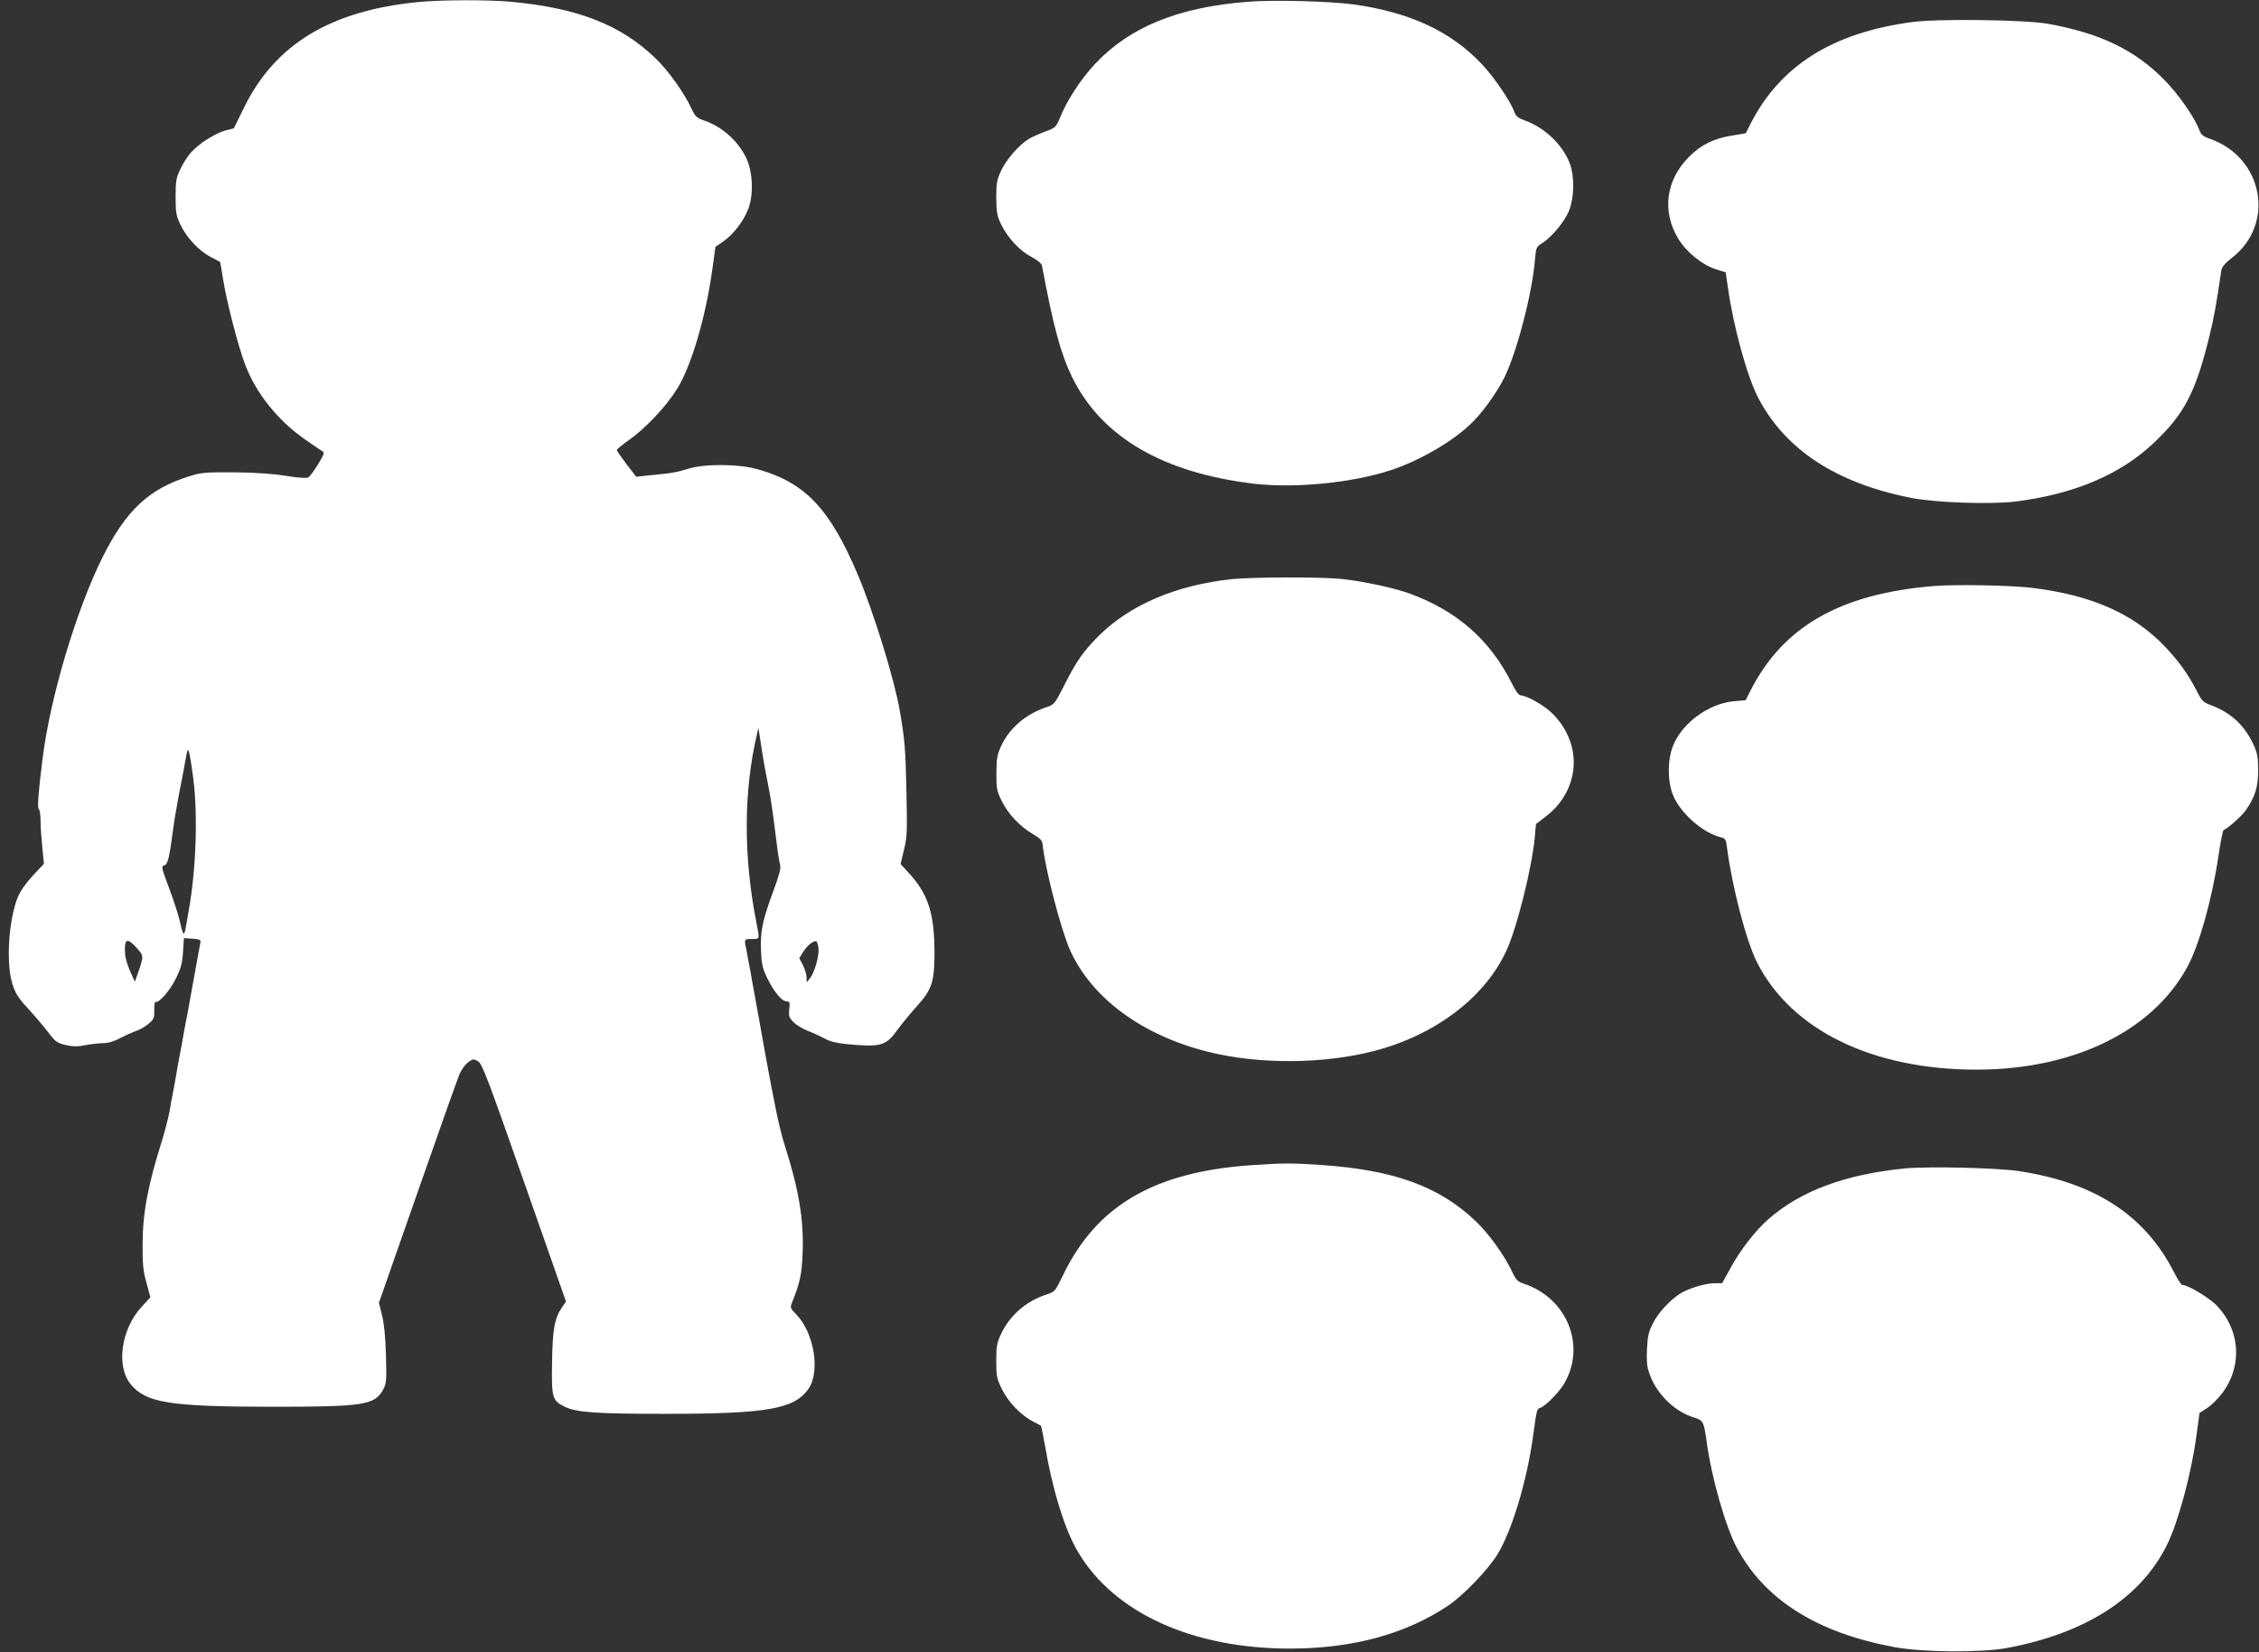
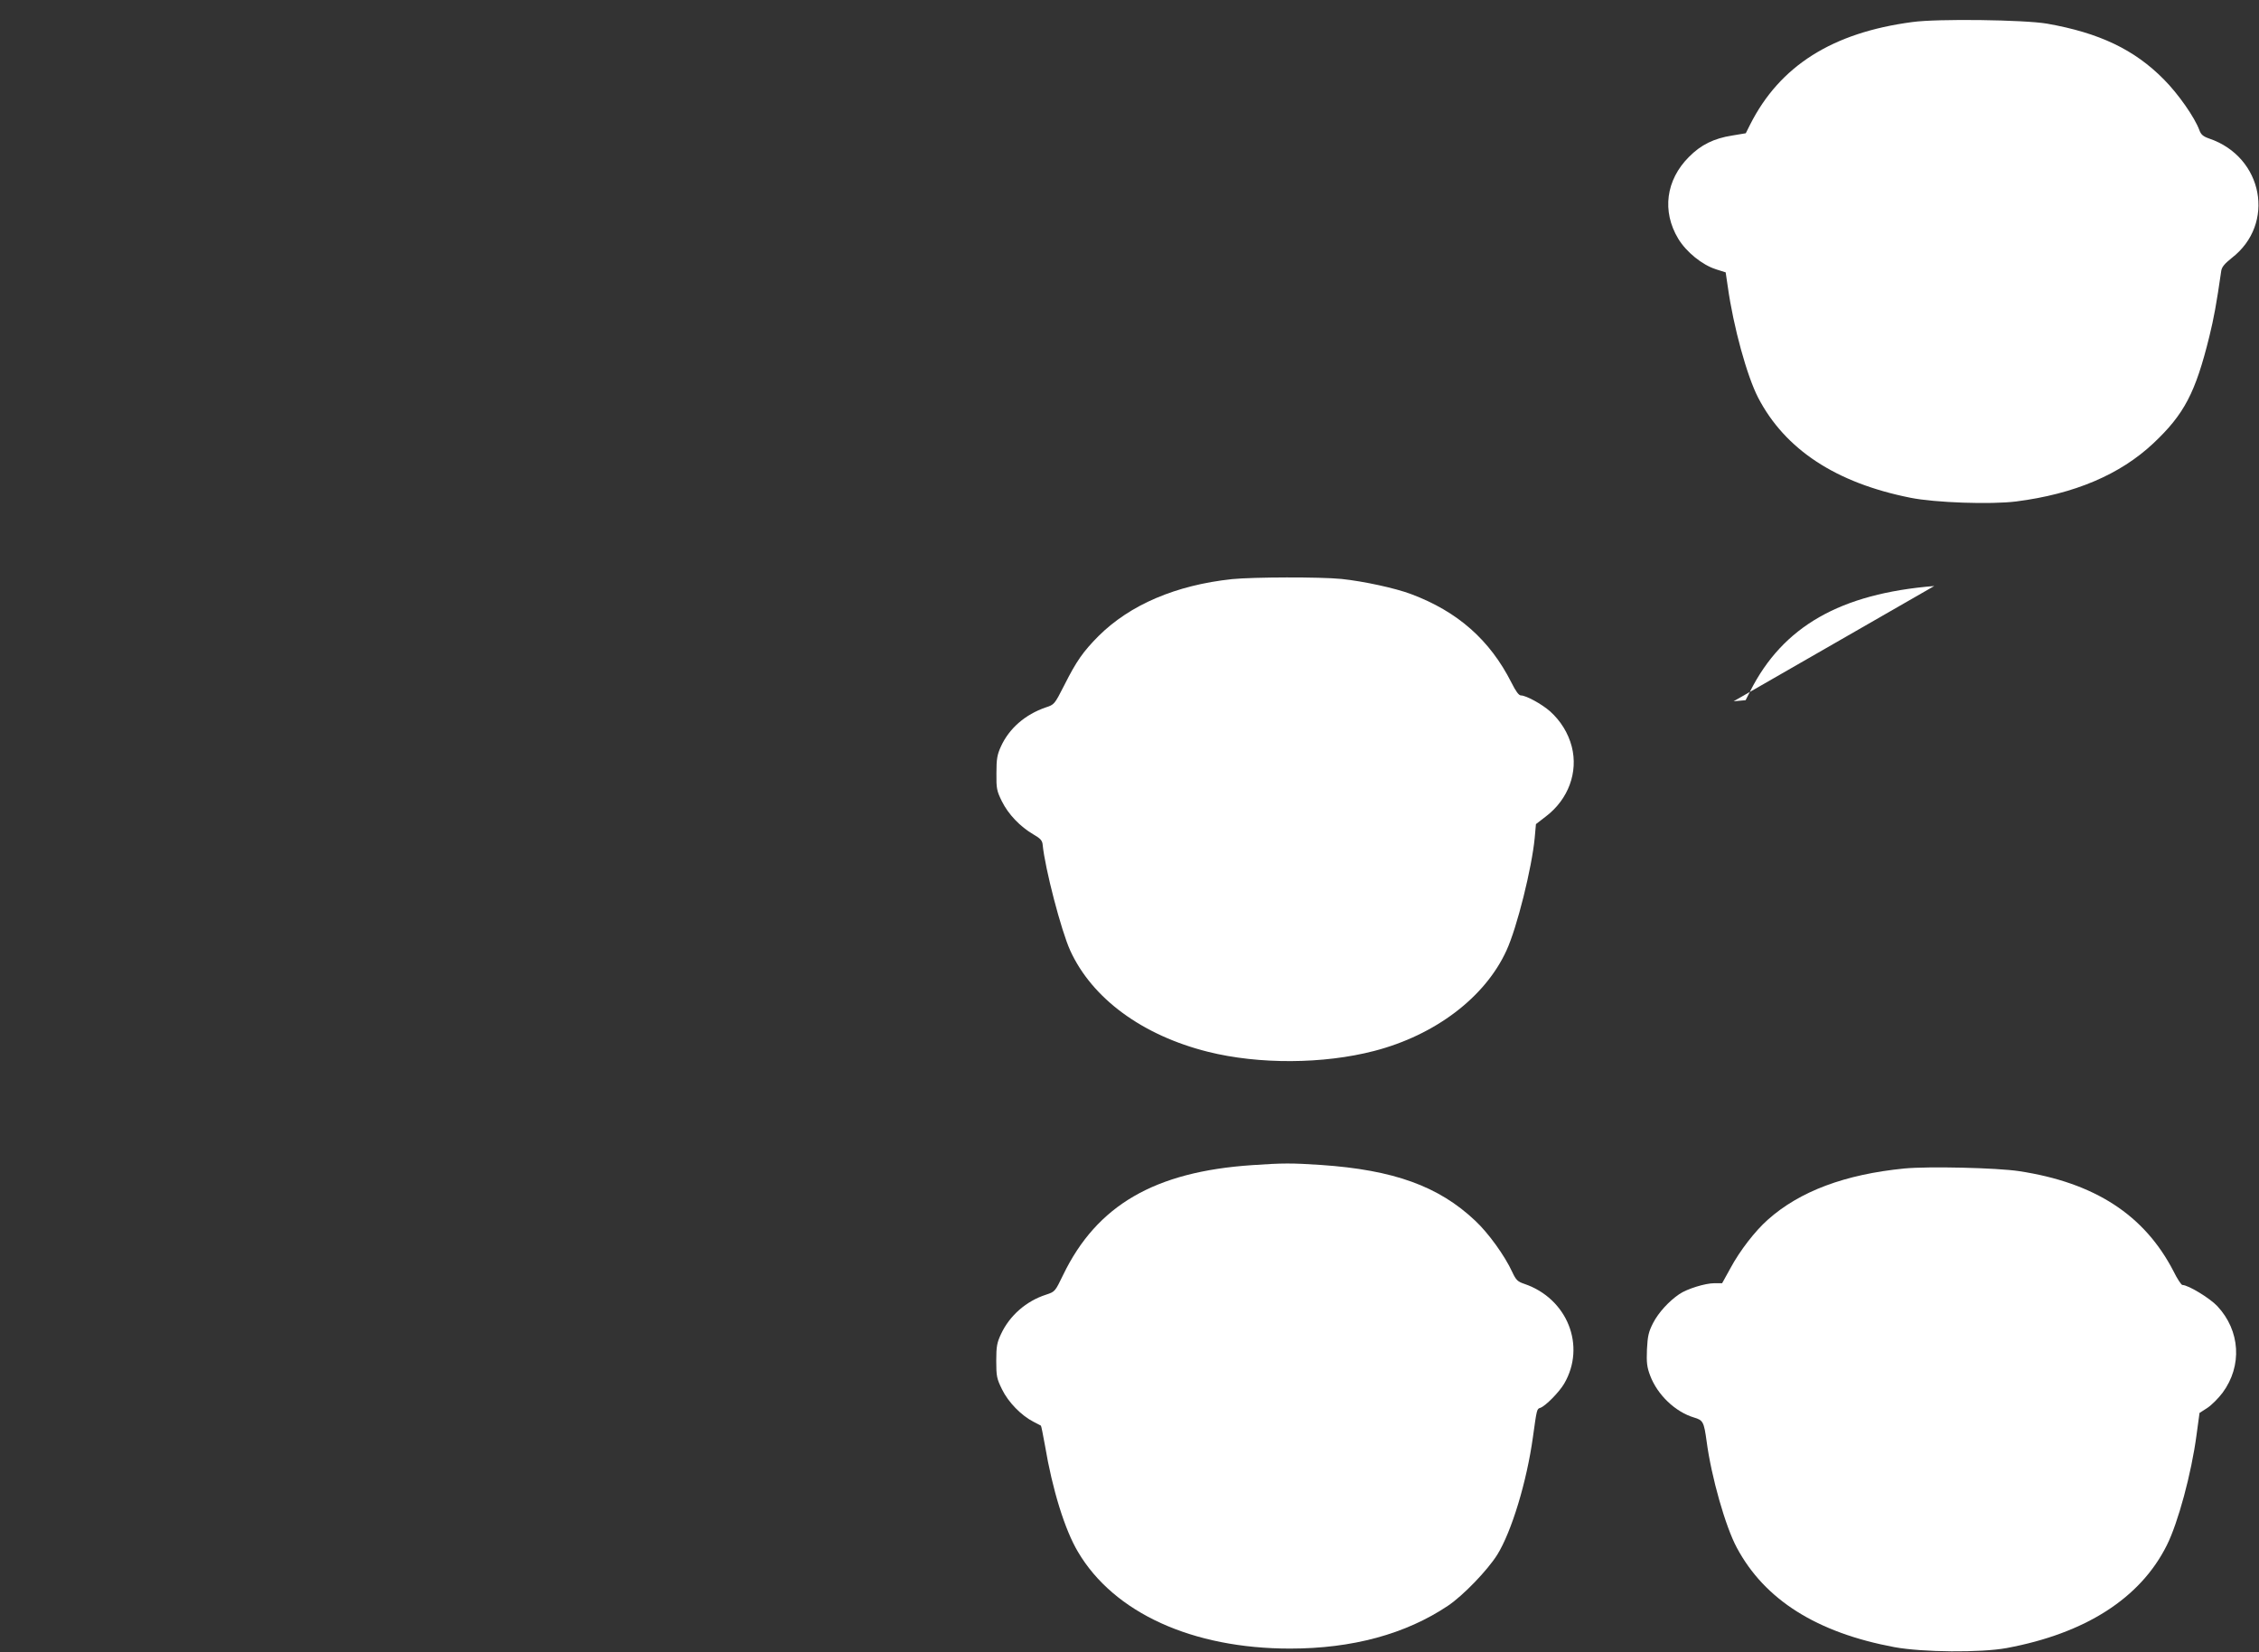
<svg xmlns="http://www.w3.org/2000/svg" version="1.0" width="1280pt" height="936pt" viewBox="0 0 1280 936" preserveAspectRatio="xMidYMid meet">
  <rect x="0" y="0" width="1280" height="936" fill="#333333" stroke="none" />
  <g transform="translate(0,936) scale(0.1,-0.1)" fill="#ffffff" stroke="none">
-     <path d="M2375 9349 c-500 -48 -816 -238 -993 -600 l-57 -116 -47 -12 c-59 -16 -152 -75 -197 -126 -19 -22 -46 -64 -60 -95 -23 -48 -26 -68 -26 -155 0 -88 3 -107 27 -157 34 -73 103 -147 170 -183 29 -15 54 -29 55 -29 1 -1 9 -45 17 -98 21 -131 87 -386 126 -486 61 -160 183 -312 333 -418 47 -32 92 -64 102 -69 15 -9 13 -16 -22 -74 -22 -36 -46 -69 -55 -75 -11 -6 -51 -4 -127 8 -74 12 -173 19 -294 20 -165 1 -189 -1 -257 -23 -226 -71 -355 -191 -488 -456 -150 -301 -298 -797 -341 -1145 -25 -200 -30 -275 -21 -284 6 -6 10 -37 10 -71 0 -33 5 -100 10 -150 l9 -89 -53 -56 c-29 -30 -65 -76 -80 -102 -62 -107 -87 -388 -46 -522 17 -54 33 -79 88 -139 37 -40 88 -100 114 -134 43 -56 51 -62 102 -74 42 -9 68 -9 112 0 32 6 76 11 99 11 27 0 62 10 96 29 30 15 70 33 90 40 19 6 51 24 70 40 31 26 34 34 33 79 0 28 3 49 7 46 17 -10 81 62 115 131 29 58 37 88 41 151 l5 79 49 -3 c44 -4 48 -6 44 -25 -3 -12 -18 -98 -35 -192 -17 -93 -34 -190 -39 -215 -5 -25 -15 -74 -21 -110 -6 -36 -15 -85 -20 -110 -5 -25 -14 -74 -20 -110 -6 -36 -15 -85 -20 -110 -5 -25 -14 -74 -20 -110 -7 -36 -25 -105 -40 -155 -82 -260 -111 -414 -112 -590 -1 -115 3 -155 22 -223 l22 -82 -47 -51 c-119 -127 -149 -339 -64 -442 87 -105 219 -126 796 -127 528 0 588 9 636 101 16 30 18 53 14 189 -3 102 -10 180 -22 227 l-18 72 218 623 c120 343 227 645 238 671 11 26 33 57 50 69 27 20 31 20 56 5 23 -13 54 -96 262 -688 l236 -673 -24 -35 c-41 -60 -52 -123 -55 -311 -3 -199 1 -214 70 -249 66 -33 176 -41 575 -41 573 0 726 27 807 140 69 97 34 318 -68 423 -35 36 -36 38 -23 70 44 110 54 156 59 282 7 186 -22 359 -103 611 -29 92 -56 222 -116 552 -5 28 -13 77 -19 107 -5 30 -14 80 -20 110 -5 30 -14 80 -20 110 -5 30 -14 79 -19 108 -6 28 -15 76 -20 106 -15 73 -16 71 29 71 46 0 45 -3 26 93 -74 374 -73 743 3 1067 l8 35 6 -35 c3 -19 11 -69 17 -110 6 -41 20 -115 30 -165 18 -88 28 -157 51 -344 6 -51 15 -105 19 -120 6 -20 -4 -56 -37 -146 -62 -167 -76 -232 -71 -341 3 -77 9 -101 35 -155 39 -79 81 -130 109 -132 19 -1 21 -6 16 -45 -4 -37 -1 -47 23 -72 15 -16 53 -39 84 -51 31 -12 74 -32 96 -44 26 -15 68 -25 120 -30 195 -19 224 -11 289 79 24 33 73 93 109 133 88 97 102 139 102 308 -1 220 -35 326 -140 443 l-52 57 19 80 c18 72 19 104 14 333 -5 237 -9 288 -37 452 -30 178 -150 567 -241 780 -157 369 -297 516 -563 591 -110 32 -311 32 -400 2 -33 -11 -87 -23 -120 -26 -33 -4 -85 -9 -115 -12 l-55 -6 -55 71 c-30 40 -55 76 -55 80 0 5 32 31 70 58 95 67 211 191 273 291 81 133 161 405 199 680 l17 123 44 30 c58 40 116 116 142 185 32 84 25 215 -14 293 -47 94 -134 171 -233 206 -46 16 -54 24 -75 69 -40 87 -133 218 -205 286 -197 189 -439 284 -818 319 -128 12 -390 11 -520 -1z m-1280 -4399 c27 -207 16 -516 -25 -745 -6 -33 -14 -77 -17 -97 -3 -21 -9 -38 -12 -38 -4 0 -13 28 -20 62 -7 34 -34 120 -61 191 -45 119 -47 130 -30 134 21 6 29 39 50 198 6 50 23 146 36 215 14 69 30 154 36 190 11 59 12 62 20 35 5 -17 15 -82 23 -145z m-320 -961 c40 -45 40 -45 8 -138 l-19 -53 -26 58 c-15 33 -27 75 -29 94 -6 93 9 102 66 39z m3863 -3 c4 -44 -24 -139 -49 -169 l-18 -22 -1 28 c0 15 -9 46 -20 68 l-21 40 21 35 c24 37 59 66 75 61 5 -2 11 -20 13 -41z" />
-     <path d="M7070 9350 c-395 -31 -670 -143 -867 -354 -80 -86 -157 -204 -197 -303 -22 -54 -26 -57 -83 -78 -33 -12 -75 -31 -95 -43 -55 -34 -127 -117 -156 -180 -23 -50 -27 -69 -27 -152 1 -83 4 -102 28 -152 38 -77 105 -149 172 -184 34 -18 57 -37 59 -49 65 -347 106 -498 171 -632 167 -340 516 -543 1035 -604 232 -26 555 6 770 77 160 53 340 156 449 258 66 61 151 178 196 269 70 143 156 472 172 661 6 73 8 77 39 97 56 34 131 125 155 187 29 74 31 186 6 260 -38 107 -141 208 -256 249 -35 12 -51 24 -58 44 -25 67 -114 198 -186 275 -174 185 -406 294 -727 339 -135 18 -455 27 -600 15z" />
    <path d="M10835 9235 c-453 -60 -750 -248 -918 -580 l-25 -50 -78 -13 c-102 -16 -176 -52 -244 -121 -131 -131 -154 -308 -61 -463 46 -76 136 -149 215 -174 l54 -17 12 -81 c32 -229 109 -507 172 -629 153 -294 441 -483 863 -567 138 -28 456 -39 599 -21 329 42 589 152 778 330 174 164 238 285 317 606 25 102 40 183 67 370 3 22 19 41 59 73 251 193 179 573 -127 677 -35 12 -47 23 -56 48 -26 71 -119 205 -202 288 -166 168 -365 263 -661 315 -128 22 -621 29 -764 9z" />
    <path d="M6981 6079 c-318 -34 -578 -145 -757 -323 -87 -88 -124 -140 -194 -279 -55 -108 -56 -109 -105 -125 -116 -40 -206 -118 -253 -220 -22 -48 -26 -72 -26 -152 -1 -88 2 -101 31 -160 36 -73 104 -144 178 -187 40 -23 51 -35 53 -59 13 -134 105 -487 156 -599 124 -272 409 -481 781 -574 288 -72 654 -70 942 5 346 90 628 304 749 569 60 130 144 469 160 638 l7 78 57 44 c127 97 183 250 146 395 -20 77 -63 146 -123 200 -48 42 -136 90 -165 90 -12 0 -29 23 -54 73 -122 241 -304 402 -568 501 -90 34 -270 73 -395 86 -121 12 -499 11 -620 -1z" />
-     <path d="M10960 6040 c-532 -43 -858 -229 -1043 -596 l-26 -51 -68 -6 c-143 -14 -293 -124 -344 -254 -31 -80 -31 -196 0 -276 40 -102 170 -217 273 -241 23 -5 28 -12 33 -54 30 -230 109 -532 171 -655 194 -383 655 -608 1246 -607 548 1 992 217 1191 580 67 121 142 389 178 635 11 77 24 141 29 143 23 8 101 78 124 110 55 80 71 131 71 227 0 77 -4 98 -27 148 -51 109 -128 180 -241 222 -43 16 -52 25 -79 79 -48 95 -105 174 -186 258 -178 184 -414 287 -751 328 -121 14 -428 20 -551 10z" />
+     <path d="M10960 6040 c-532 -43 -858 -229 -1043 -596 l-26 -51 -68 -6 z" />
    <path d="M7095 2759 c-552 -37 -880 -227 -1071 -622 -46 -95 -46 -95 -97 -112 -112 -36 -206 -118 -255 -223 -23 -49 -27 -70 -27 -152 0 -88 3 -101 33 -162 35 -72 109 -148 178 -183 21 -11 41 -21 42 -22 2 -1 12 -51 23 -112 42 -251 113 -479 187 -603 204 -346 649 -548 1202 -548 352 0 655 82 895 243 86 58 223 200 279 289 81 131 167 413 202 667 22 159 22 159 42 165 29 10 107 89 135 137 125 214 18 482 -225 565 -39 13 -48 22 -69 67 -42 92 -136 222 -210 291 -207 196 -463 288 -874 316 -167 11 -215 11 -390 -1z" />
    <path d="M10791 2740 c-336 -33 -594 -129 -775 -291 -71 -63 -158 -175 -211 -274 l-47 -85 -44 0 c-52 0 -155 -32 -199 -62 -61 -42 -117 -104 -148 -163 -26 -51 -31 -74 -35 -150 -3 -75 0 -100 18 -148 41 -109 142 -206 249 -238 51 -15 56 -25 71 -134 27 -204 107 -484 171 -603 158 -296 454 -482 894 -564 159 -29 488 -32 635 -5 446 83 758 282 908 583 63 126 139 405 168 624 l17 125 45 29 c24 16 63 55 86 86 112 152 100 351 -30 490 -42 45 -165 120 -198 120 -6 0 -29 34 -50 77 -165 320 -447 503 -876 568 -125 19 -513 28 -649 15z" />
  </g>
</svg>